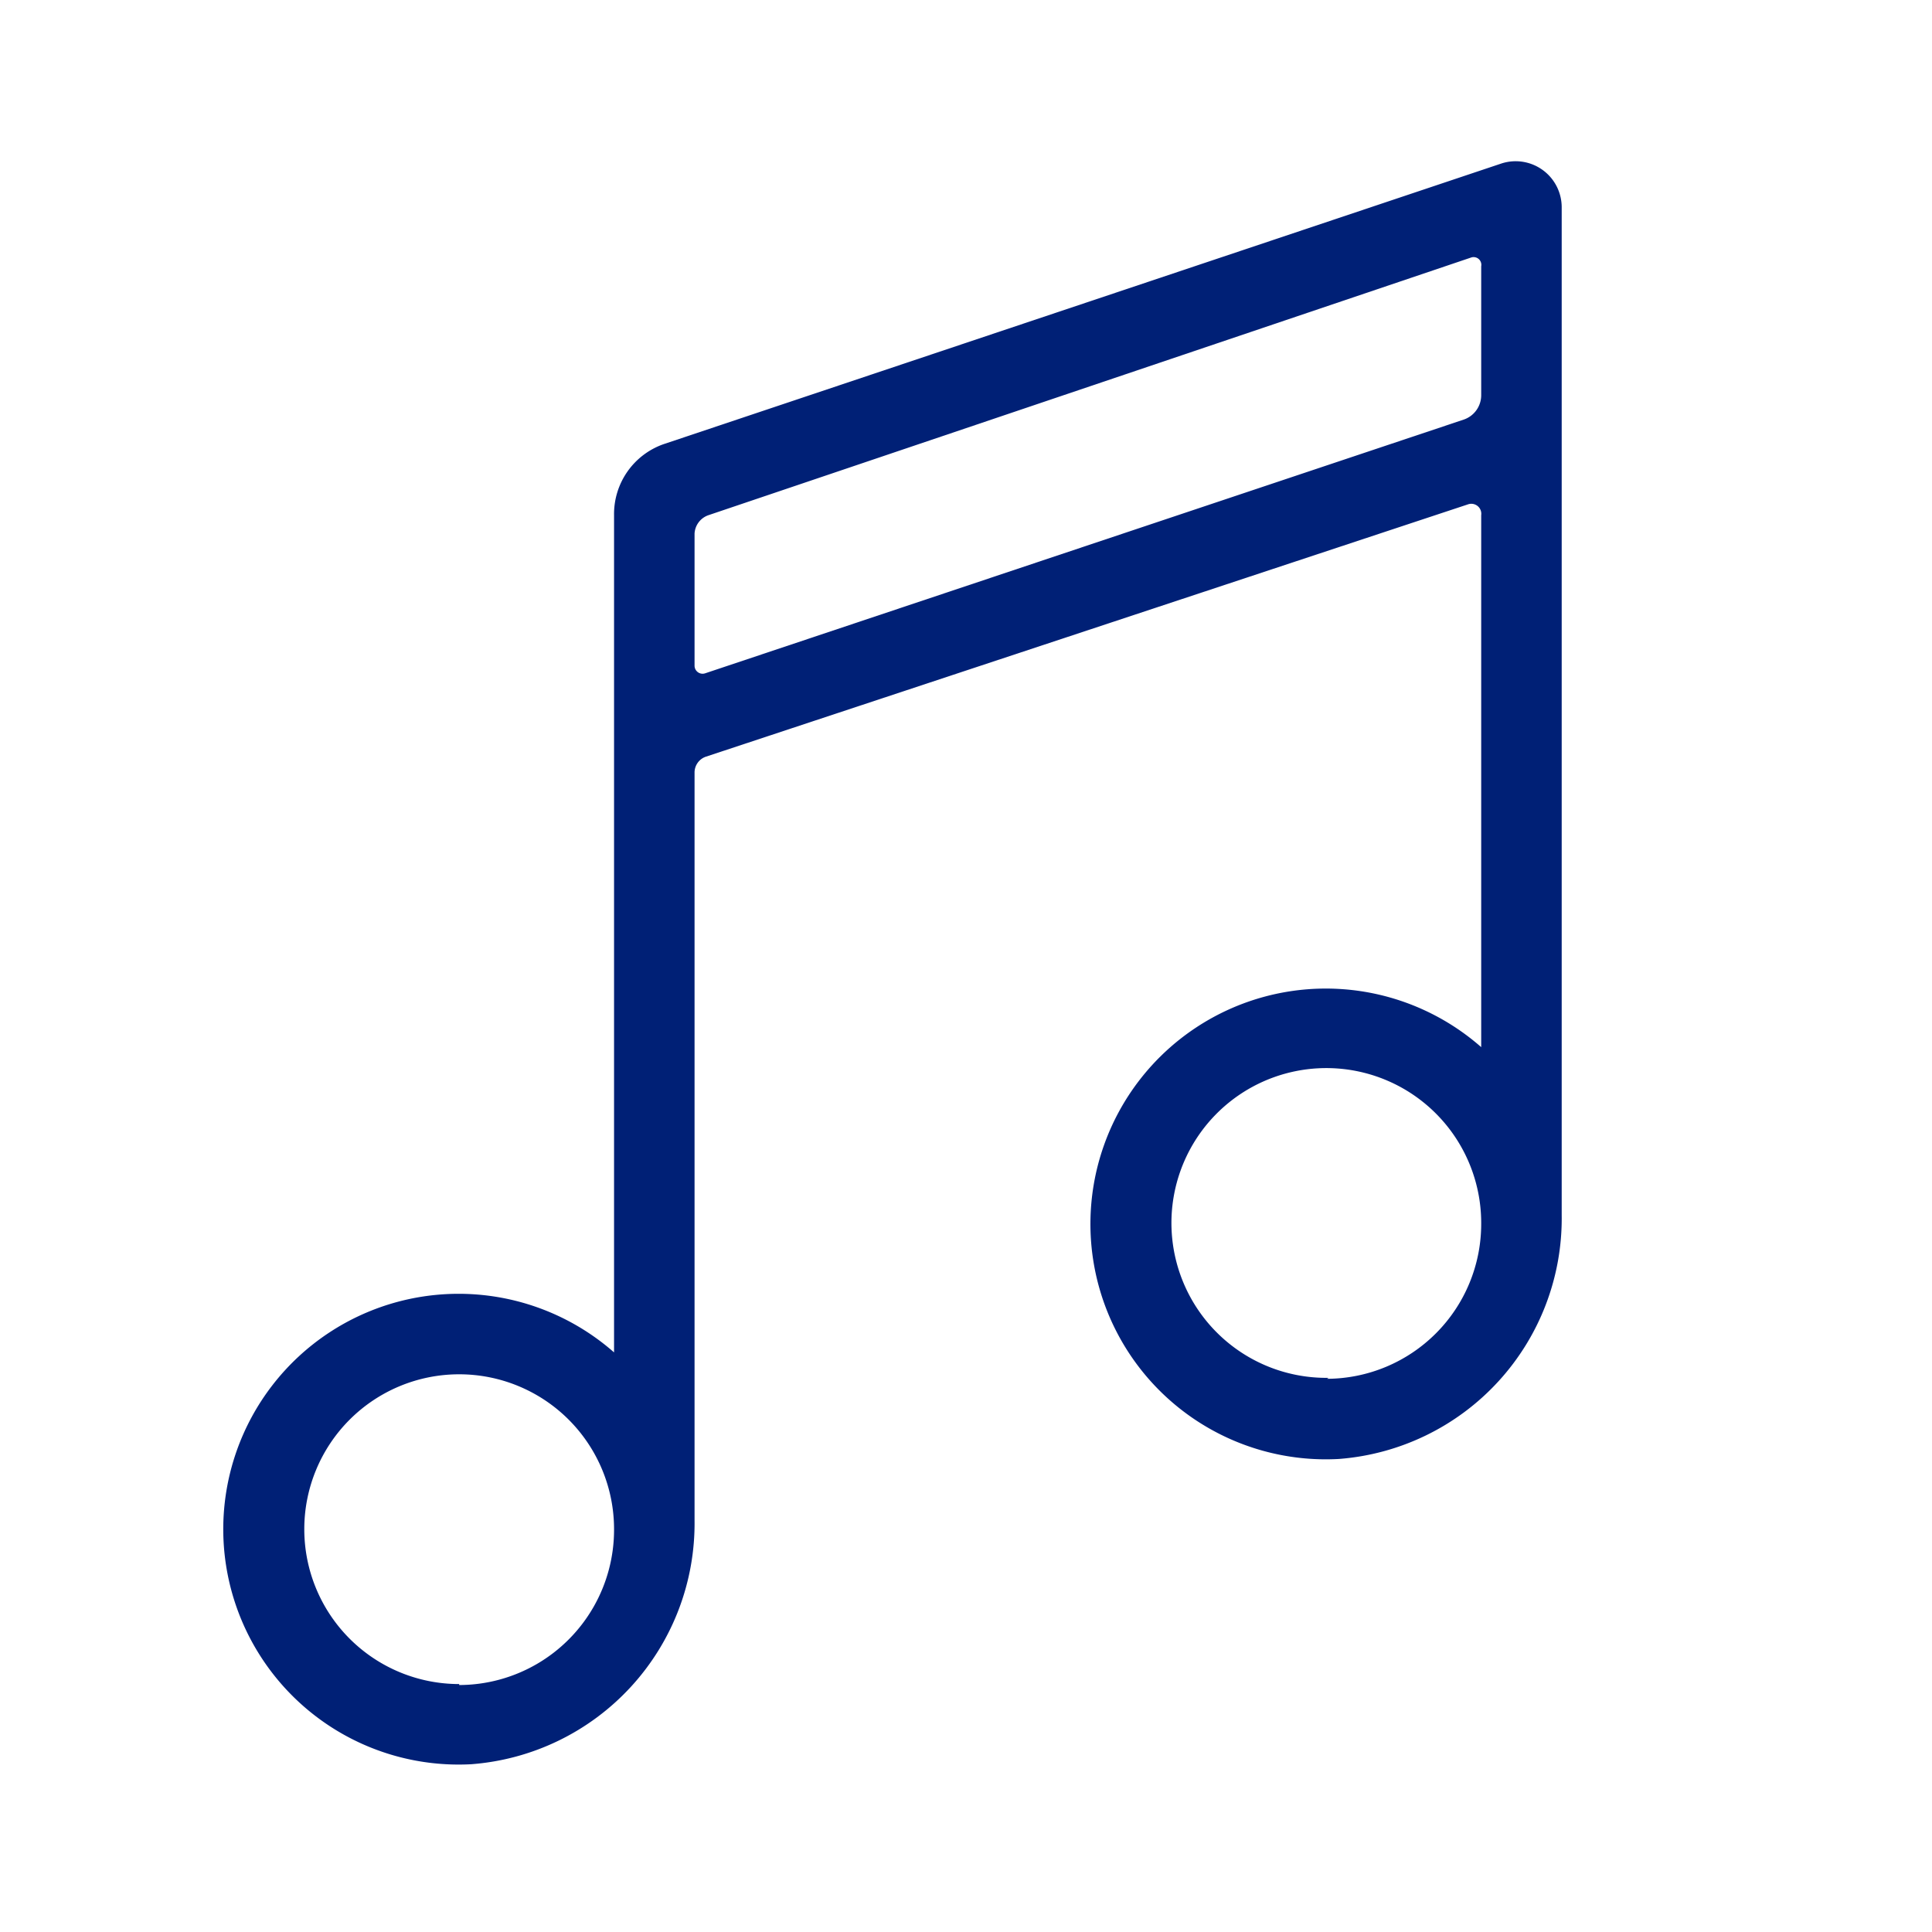
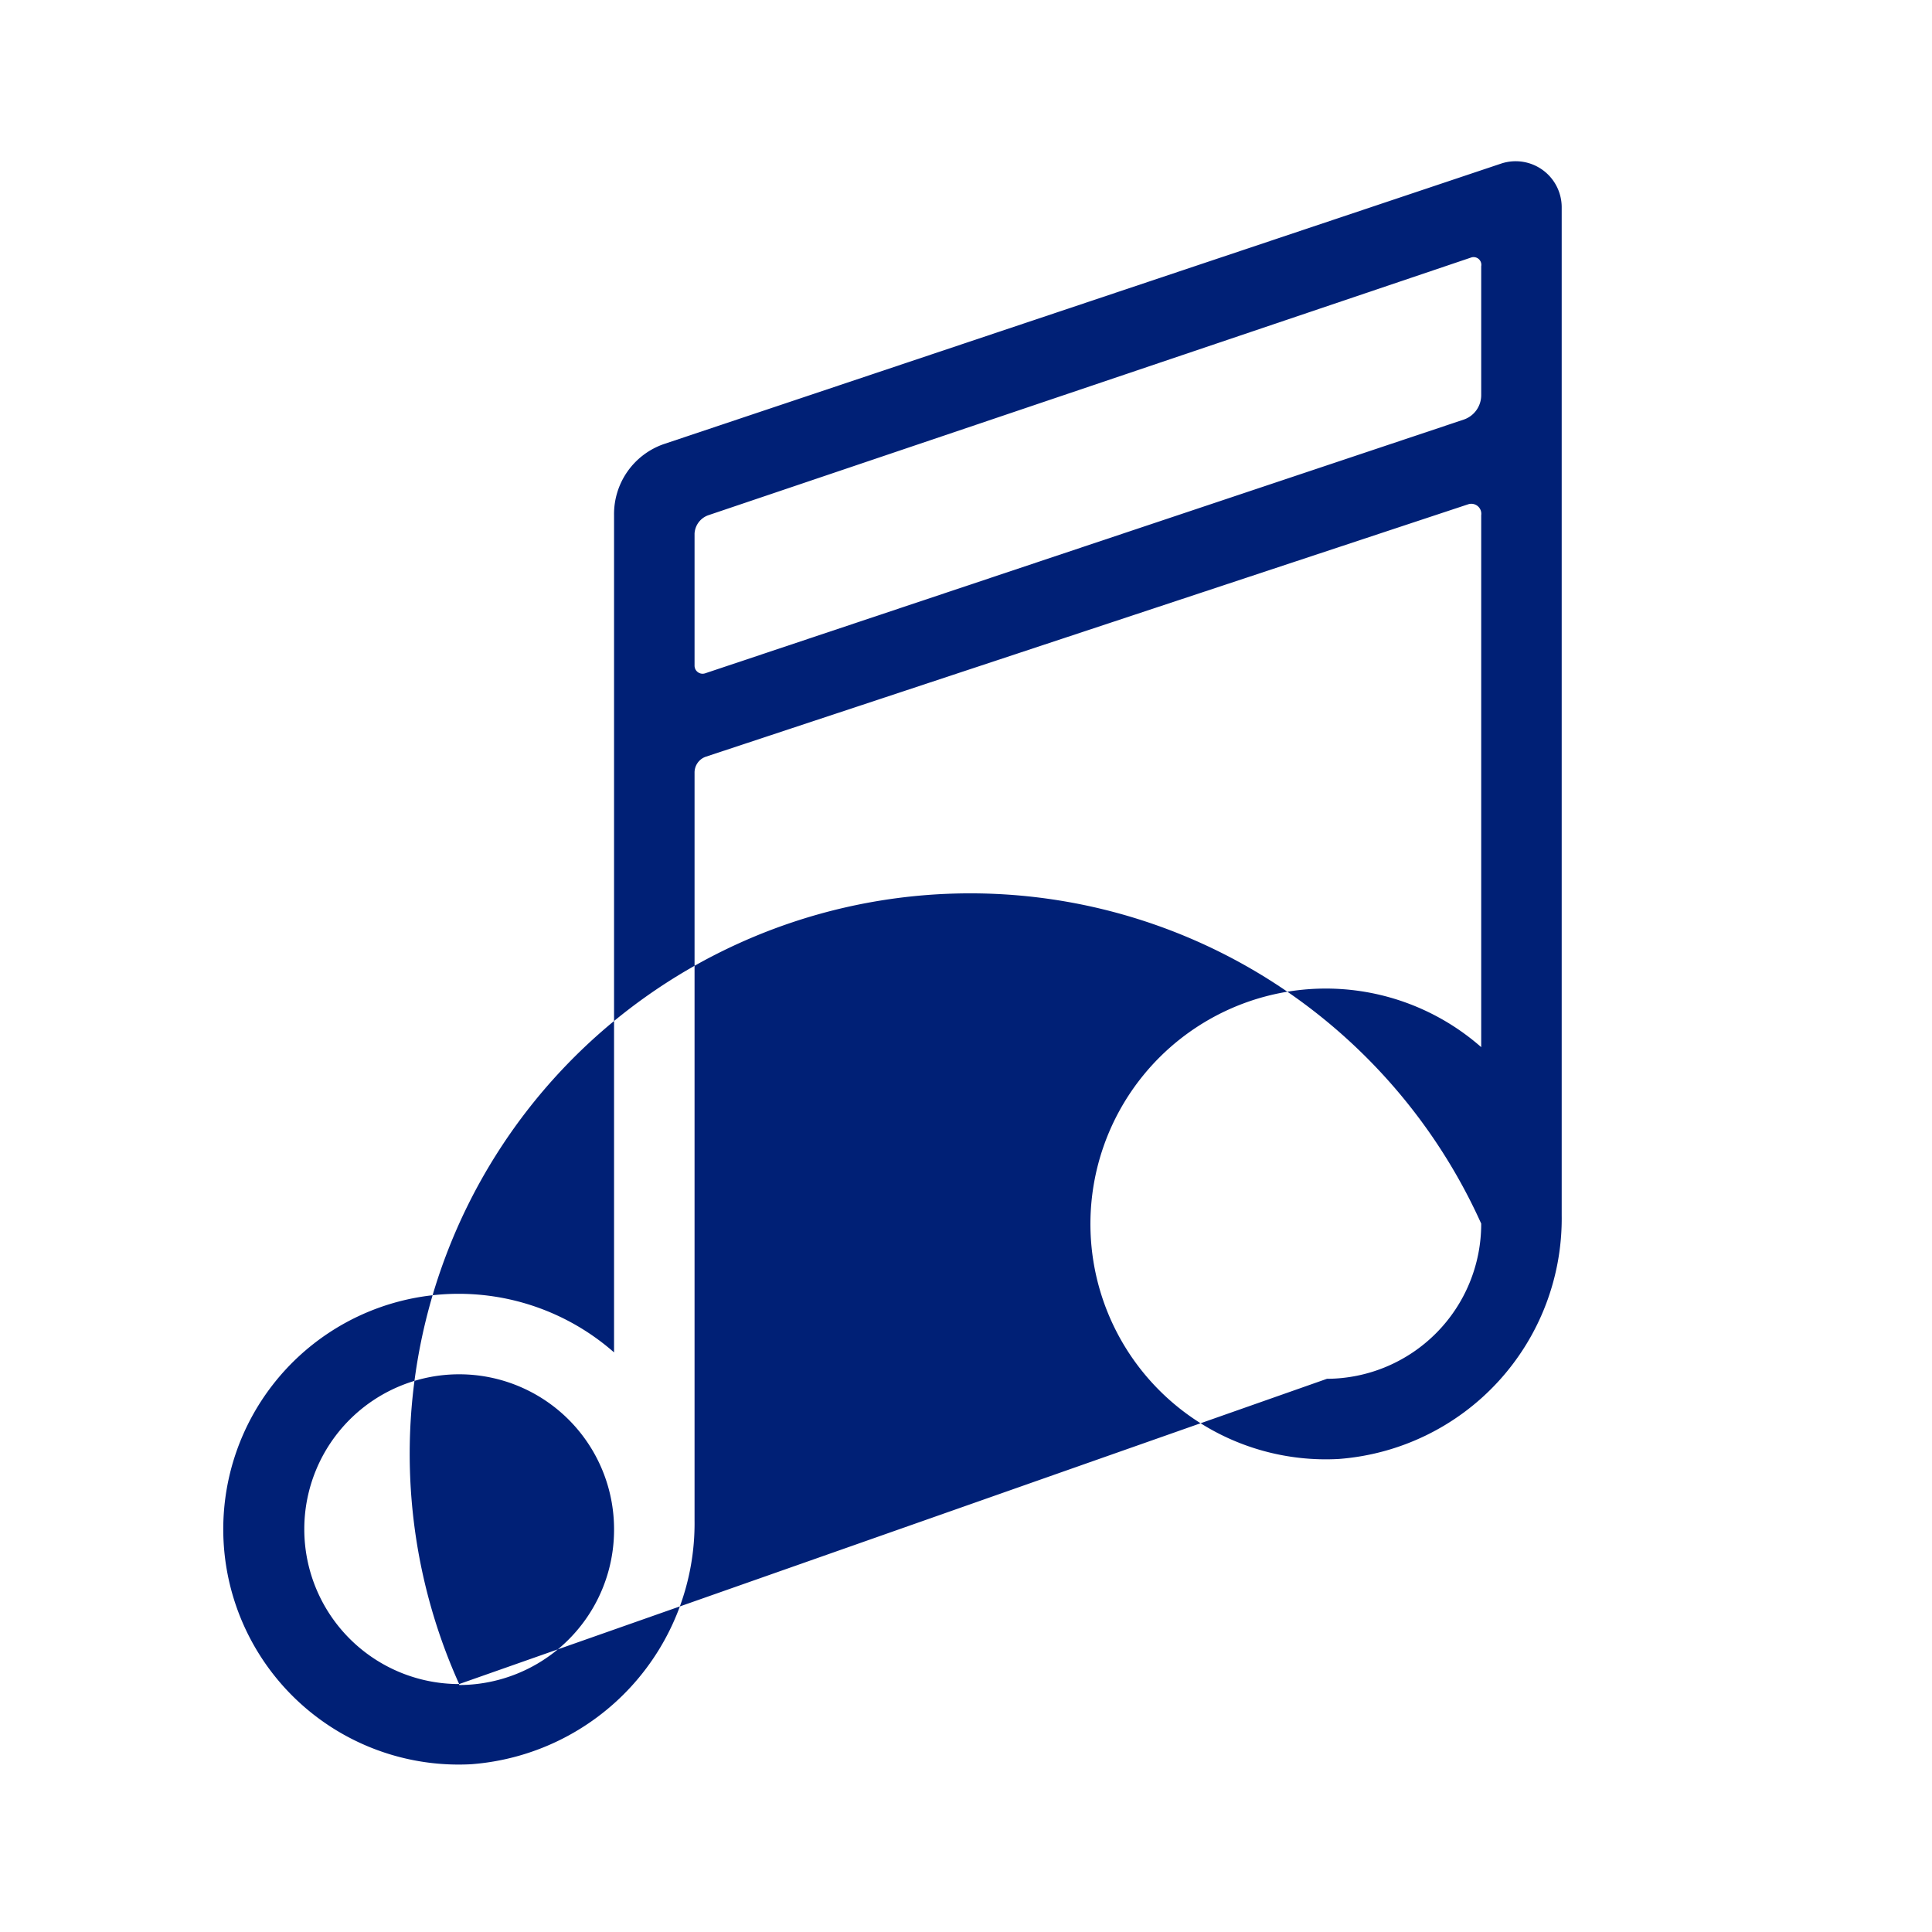
<svg xmlns="http://www.w3.org/2000/svg" viewBox="0 0 60 60">
-   <path d="M19.07,42a7.31,7.31,0,1,0-4.44,12.79,7.5,7.5,0,0,0,6.94-7.57V24a.52.52,0,0,1,.35-.5L45.6,15.66A.31.31,0,0,1,46,16V32.52a7.31,7.31,0,1,0-4.43,12.79,7.49,7.49,0,0,0,6.93-7.57V6.43a1.43,1.43,0,0,0-1.88-1.35l-26,8.71A2.3,2.3,0,0,0,19.07,16Zm-4.81,10.3a4.81,4.81,0,1,1,4.81-4.81A4.82,4.82,0,0,1,14.26,52.33Zm27-9.51A4.81,4.81,0,1,1,46,38,4.81,4.81,0,0,1,41.21,42.82ZM46,8.27v4a.8.8,0,0,1-.54.76L21.9,20.91a.25.25,0,0,1-.33-.24v-4.1A.64.64,0,0,1,22,16L45.68,8A.24.24,0,0,1,46,8.27Z" fill="#002076" />
+   <path d="M19.07,42a7.31,7.31,0,1,0-4.44,12.79,7.5,7.5,0,0,0,6.94-7.57V24a.52.52,0,0,1,.35-.5L45.6,15.66A.31.31,0,0,1,46,16V32.52a7.31,7.31,0,1,0-4.43,12.79,7.49,7.49,0,0,0,6.93-7.57V6.43a1.43,1.43,0,0,0-1.88-1.35l-26,8.71A2.3,2.3,0,0,0,19.07,16Zm-4.81,10.3a4.81,4.81,0,1,1,4.81-4.81A4.82,4.82,0,0,1,14.26,52.33ZA4.81,4.81,0,1,1,46,38,4.81,4.81,0,0,1,41.21,42.82ZM46,8.27v4a.8.8,0,0,1-.54.76L21.9,20.91a.25.25,0,0,1-.33-.24v-4.1A.64.64,0,0,1,22,16L45.68,8A.24.24,0,0,1,46,8.27Z" fill="#002076" />
</svg>